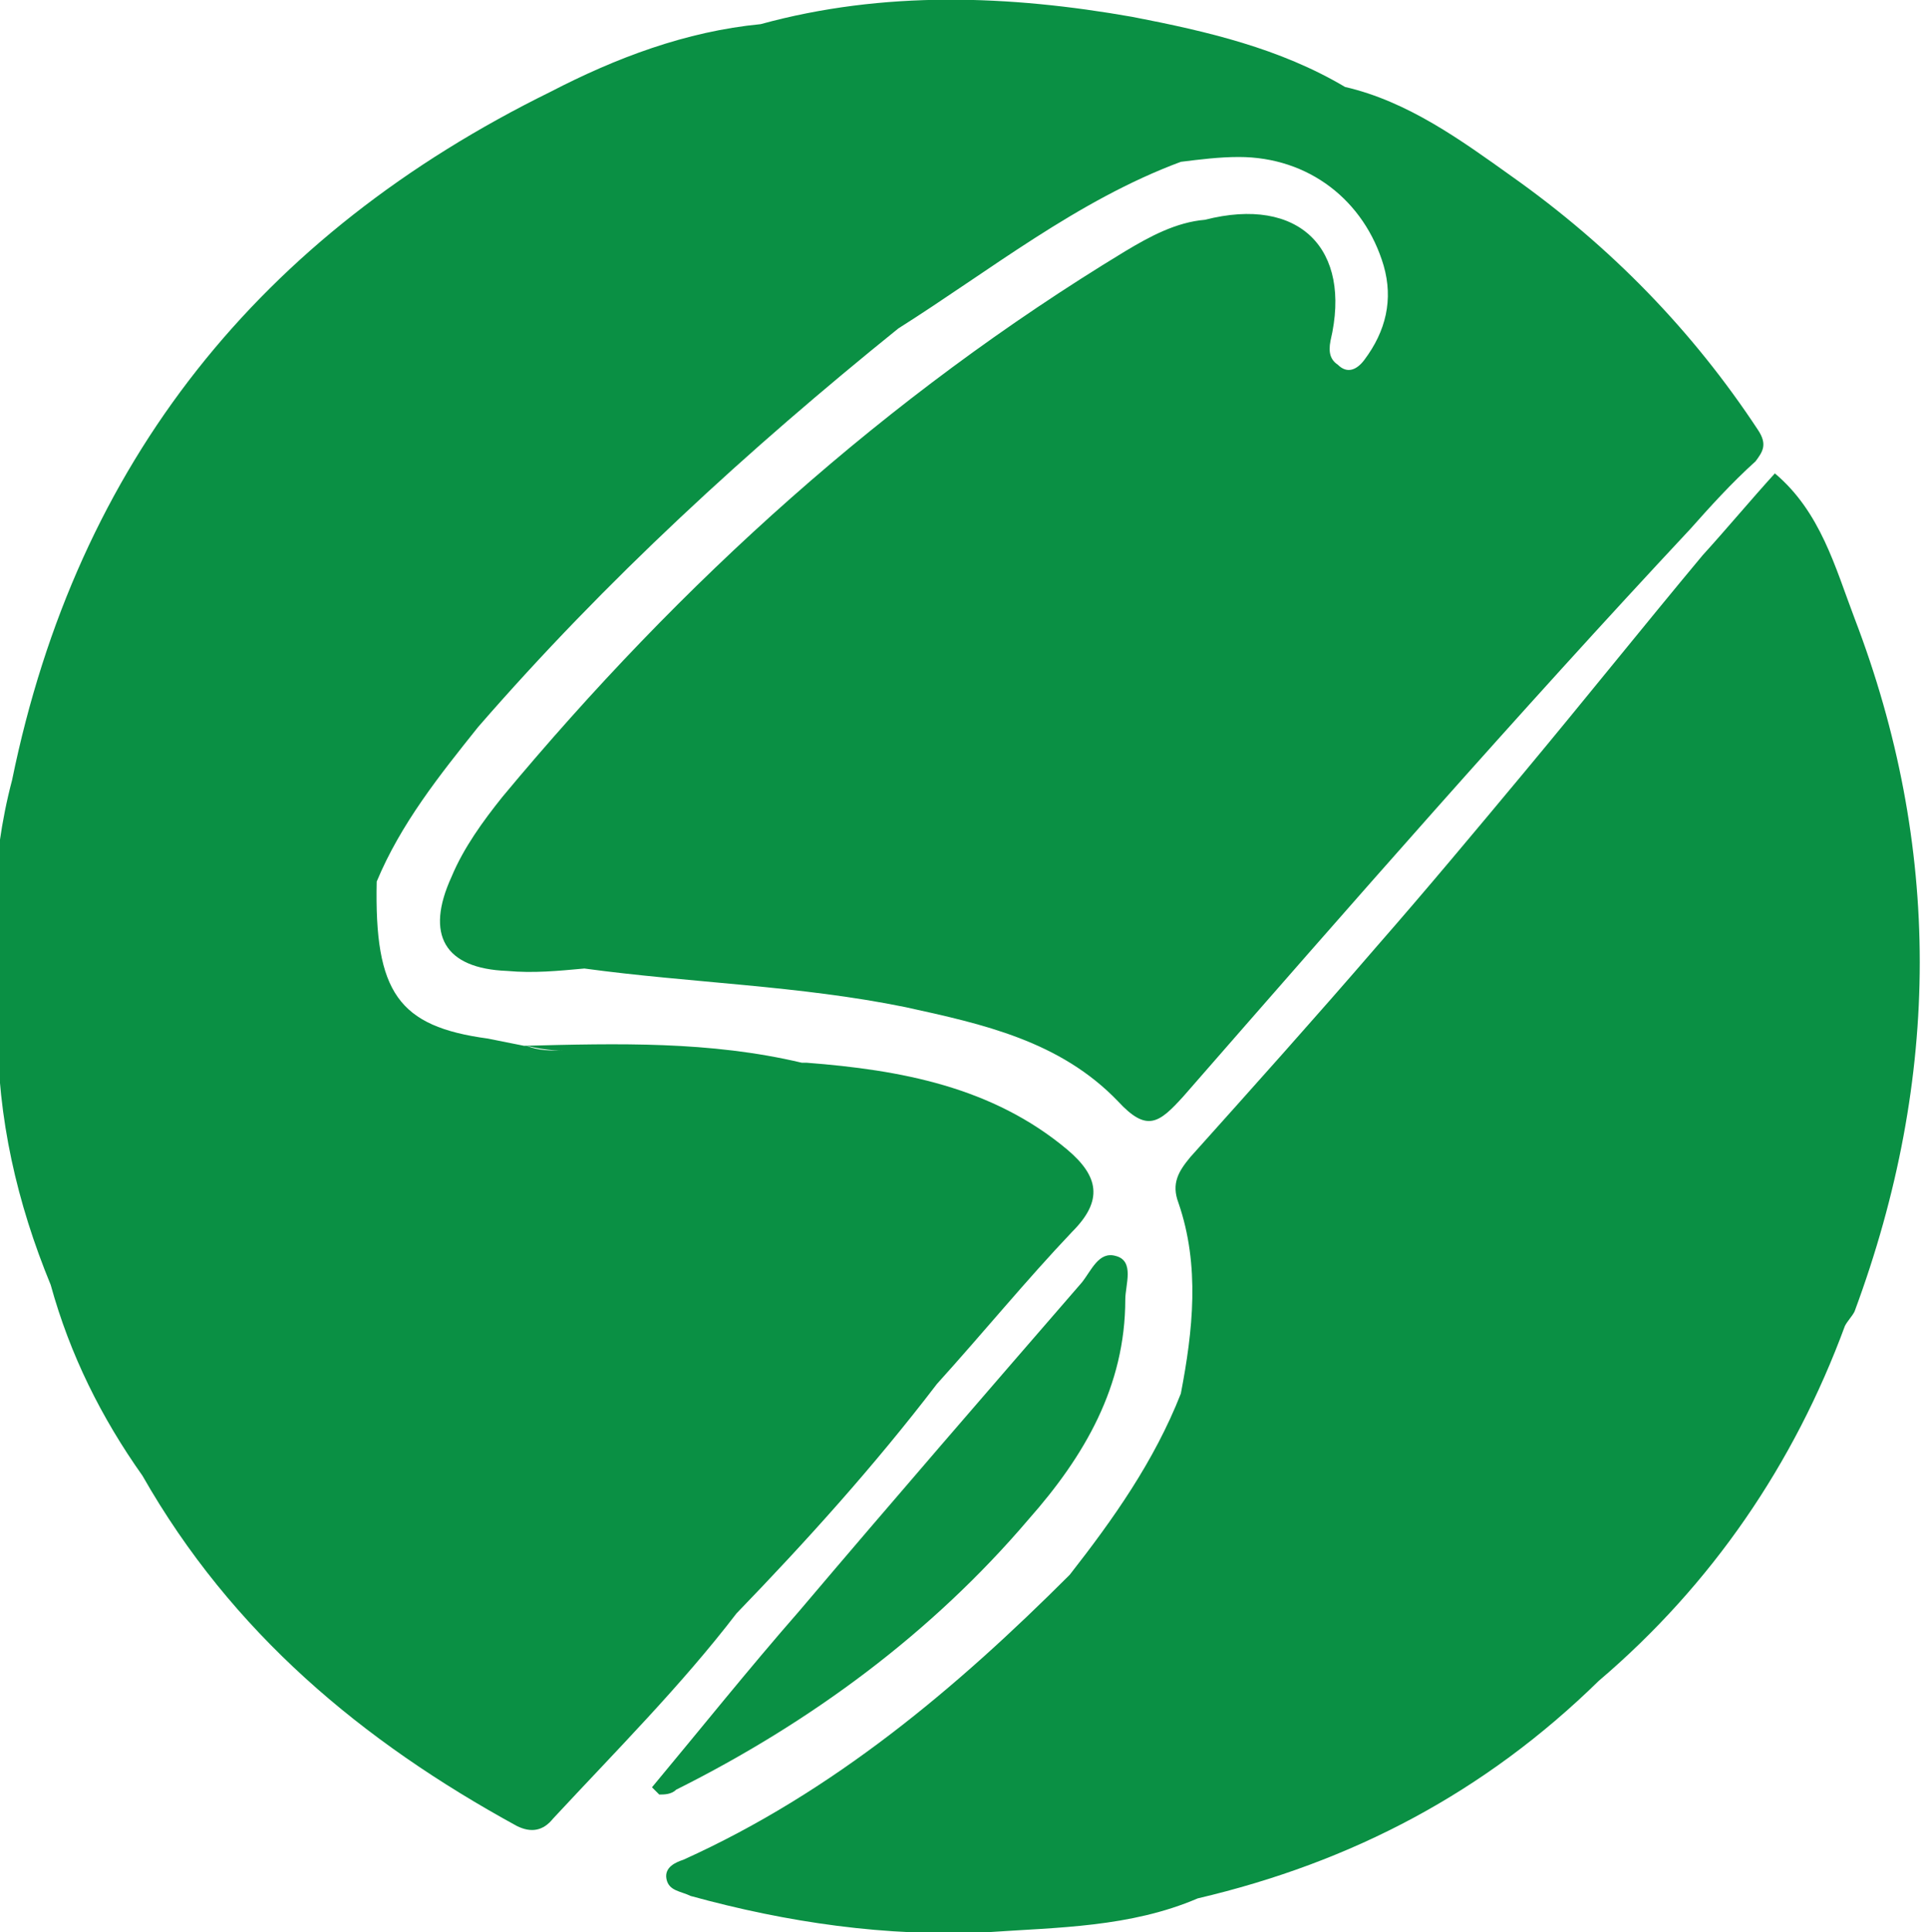
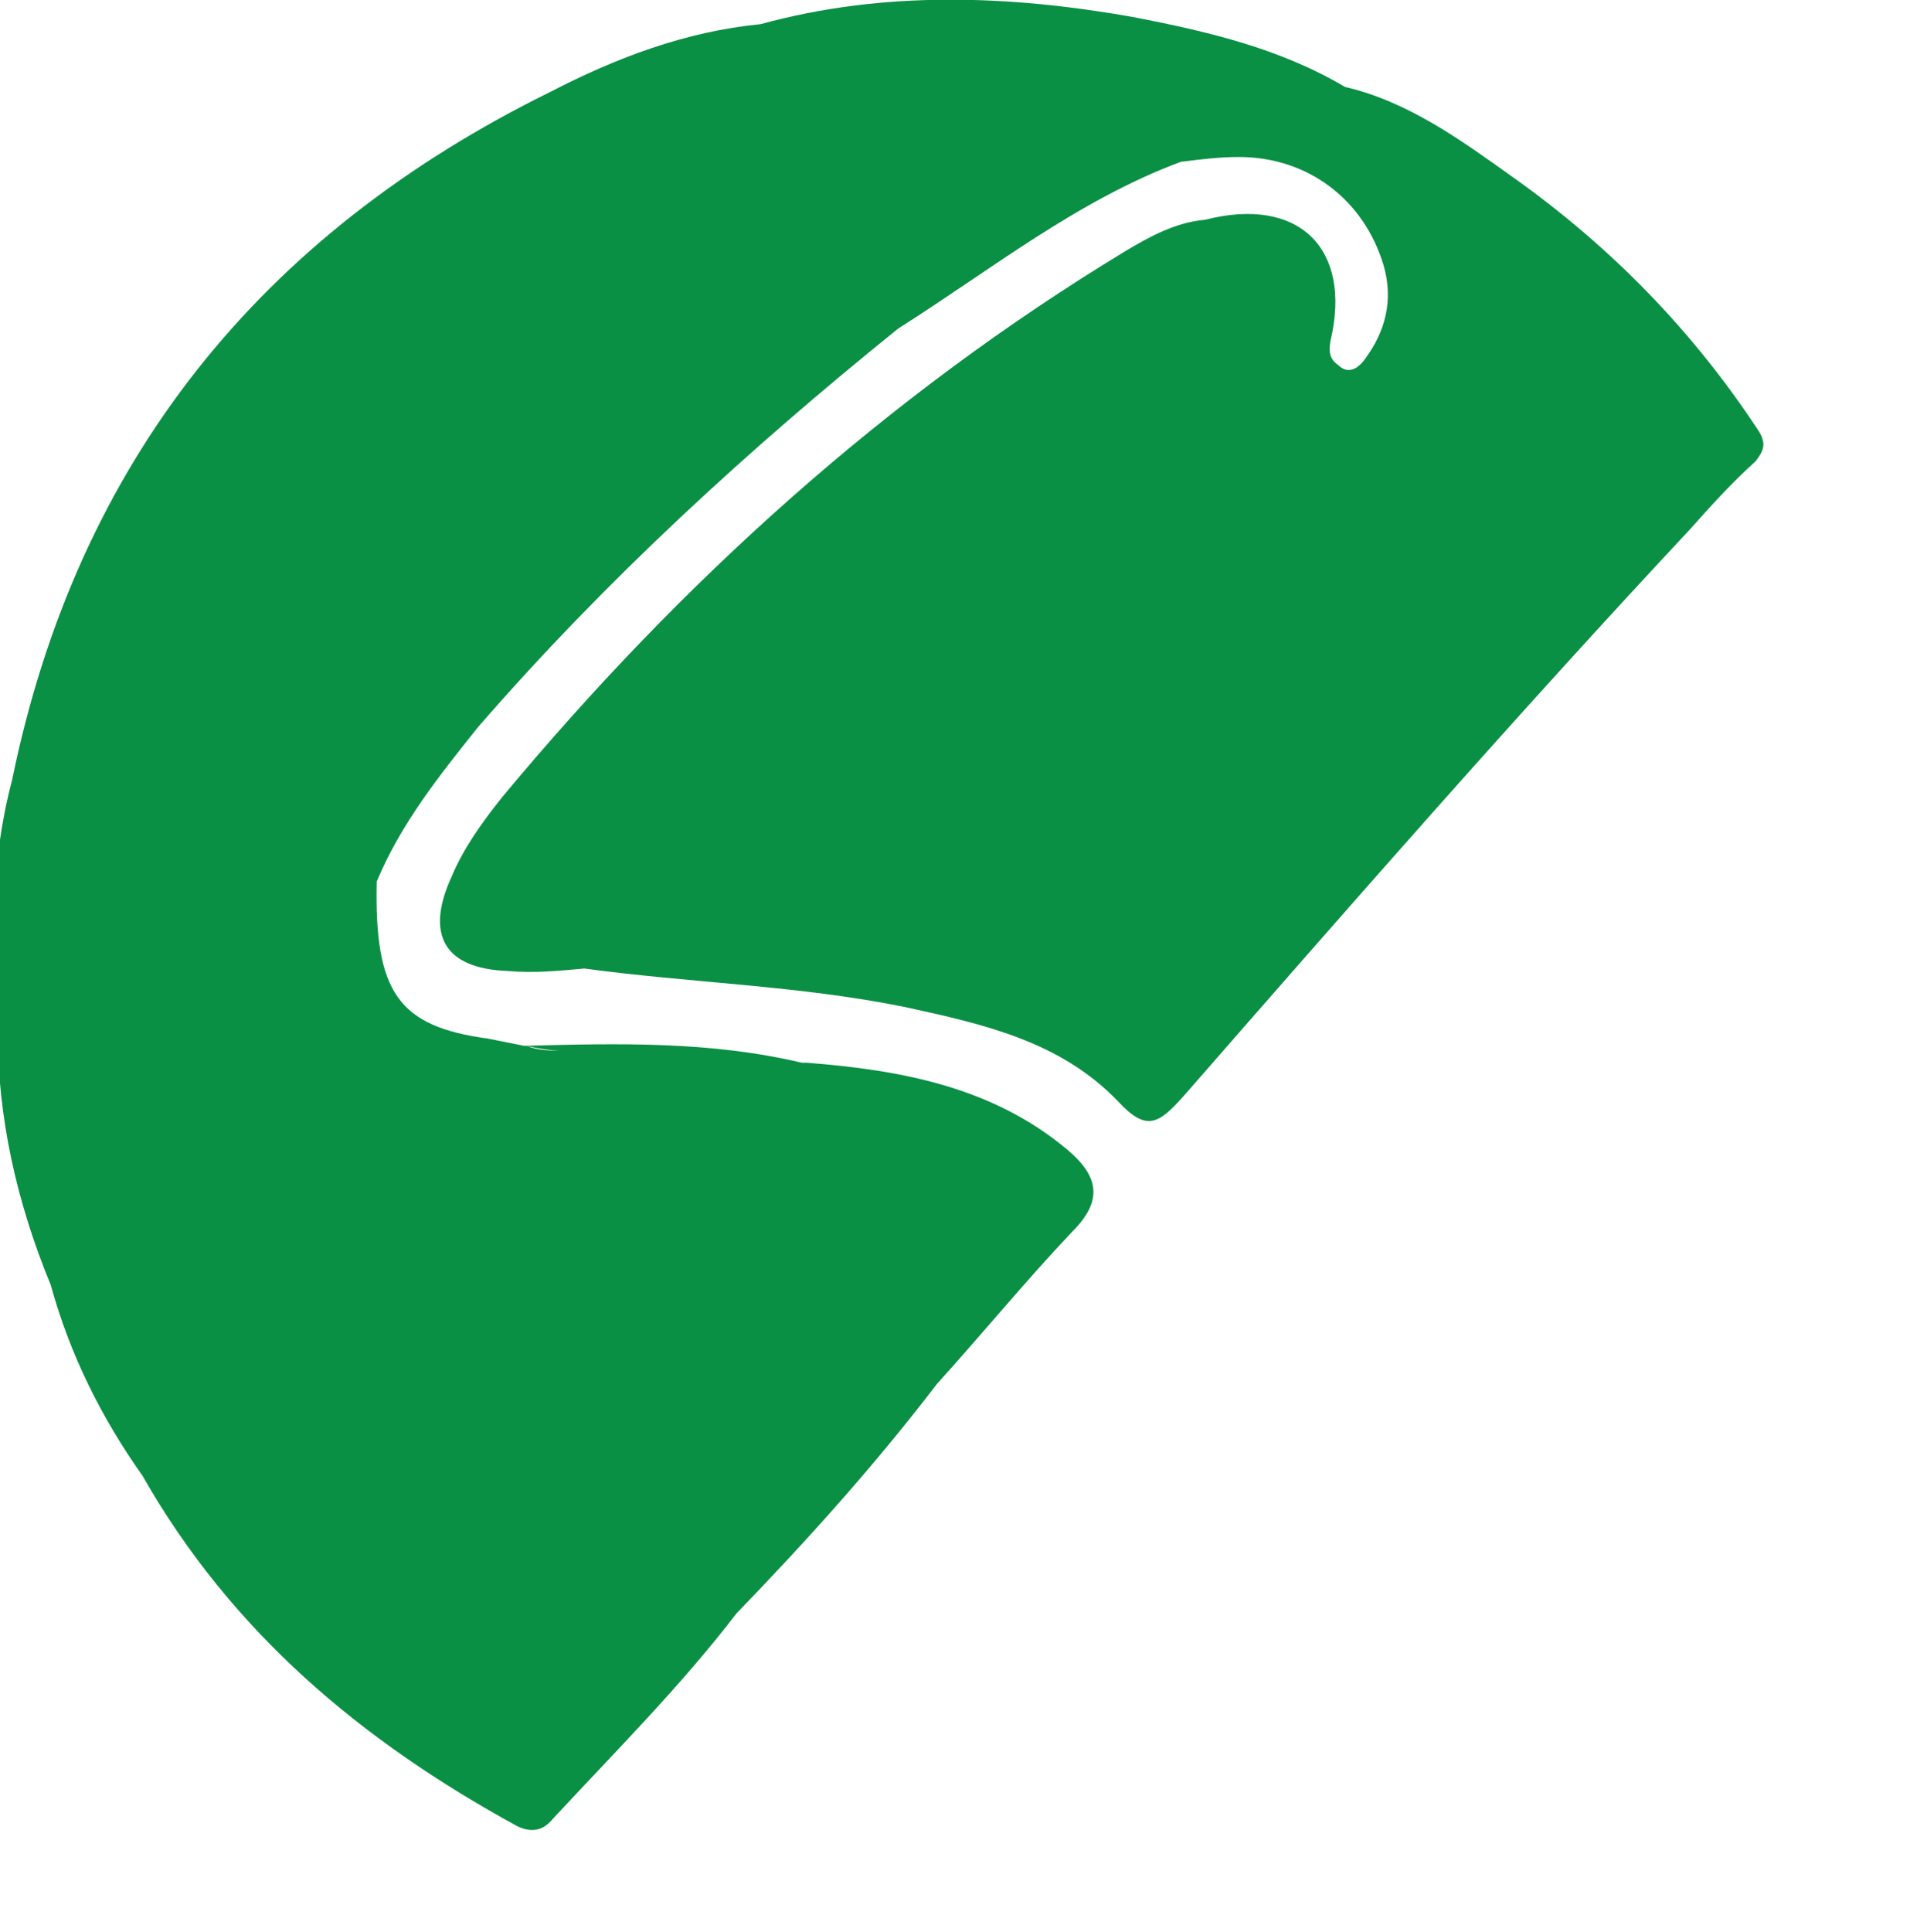
<svg xmlns="http://www.w3.org/2000/svg" version="1.1" id="Layer_1" x="0px" y="0px" viewBox="0 0 79.8 80" style="enable-background:new 0 0 79.8 80;" xml:space="preserve">
  <style type="text/css">
	.st0{fill:#0A9044;}
</style>
-   <path class="st0" d="M42.6,62.9c2.3-2.6,4-5.5,4-9.1c0-0.6,0.4-1.6-0.4-1.8c-0.7-0.2-1,0.6-1.4,1.1c-3.9,4.5-7.8,9-11.7,13.6  c-2.1,2.4-4.1,4.9-6.1,7.3c0.1,0.1,0.2,0.2,0.3,0.3c0.2,0,0.5,0,0.7-0.2C33.6,71.3,38.6,67.6,42.6,62.9" />
-   <path class="st0" d="M76.8,25.6c-0.8-2.1-1.4-4.4-3.3-6c-1,1.1-2,2.3-3,3.4c-2.5,3-4.9,6-7.4,9c-2,2.4-4,4.8-6.1,7.2  c-2.5,2.9-5.1,5.8-7.7,8.7c-0.5,0.6-0.8,1.1-0.5,1.9c0.9,2.6,0.6,5.3,0.1,7.9c-1.1,2.8-2.8,5.2-4.6,7.5c-4.7,4.7-9.8,9-16,11.8  c-0.3,0.1-0.8,0.3-0.7,0.8c0.1,0.5,0.6,0.5,1,0.7c4,1.1,8.1,1.7,12.3,1.5c2.9-0.2,5.9-0.2,8.7-1.4c6.4-1.5,11.9-4.4,16.6-9  c4.7-4,8.1-9,10.2-14.7c0.1-0.2,0.3-0.4,0.4-0.6C80.4,44.6,80.4,35,76.8,25.6" />
  <path class="st0" d="M72.7,19.1L72.7,19.1c0.3-0.4,0.5-0.7,0.1-1.3c-2.7-4.1-6.1-7.6-10.2-10.5c-2.1-1.5-4.3-3.1-6.9-3.7  C53,2,50,1.3,46.9,0.7C41.8-0.2,36.6-0.4,31.5,1c-3.1,0.3-6,1.4-8.7,2.8C10.8,9.7,3.2,19.1,0.5,32.3v0c-0.9,3.4-0.9,6.9-0.6,10.3  c0,3.7,0.8,7.2,2.2,10.6c0.8,2.9,2.1,5.5,3.8,7.9c3.7,6.5,9.1,11,15.5,14.5c0.6,0.3,1.1,0.2,1.5-0.3c2.6-2.8,5.3-5.5,7.6-8.5  c2.9-3,5.7-6.1,8.3-9.5v0c1.9-2.1,3.7-4.3,5.6-6.3c1.3-1.3,1.1-2.3-0.2-3.4c-3.1-2.6-6.9-3.3-10.8-3.6L33.3,44L33.2,44  c-3.8-0.9-7.6-0.8-11.5-0.7c-0.5-0.1-1-0.2-1.5-0.3c-3.7-0.5-4.7-1.9-4.6-6.5c1-2.4,2.6-4.4,4.2-6.4C25.1,24,31,18.6,37.2,13.6  c3.8-2.4,7.4-5.3,11.7-6.9c0.8-0.1,1.6-0.2,2.4-0.2c2.9,0,5.2,1.8,6,4.5c0.4,1.4,0.1,2.7-0.8,3.9c-0.3,0.4-0.7,0.6-1.1,0.2  c-0.3-0.2-0.4-0.5-0.3-1c0.9-3.8-1.3-6-5.2-5c-1.2,0.1-2.3,0.7-3.3,1.3c-9.9,6-18.4,13.7-25.8,22.6c-0.8,1-1.6,2.1-2.1,3.3  c-1.1,2.4-0.3,3.8,2.3,3.9c1.1,0.1,2.1,0,3.2-0.1h0c4.4,0.6,8.9,0.7,13.3,1.6c3.2,0.7,6.4,1.4,8.8,3.9c1.2,1.3,1.7,0.9,2.7-0.2  c6.9-7.9,13.8-15.8,21-23.5C70.8,21,71.7,20,72.7,19.1 M23.3,43.5c-0.5,0-1,0-1.5-0.2C22.2,43.4,22.8,43.5,23.3,43.5" />
  <g>
</g>
  <g>
</g>
  <g>
</g>
  <g>
</g>
  <g>
</g>
</svg>